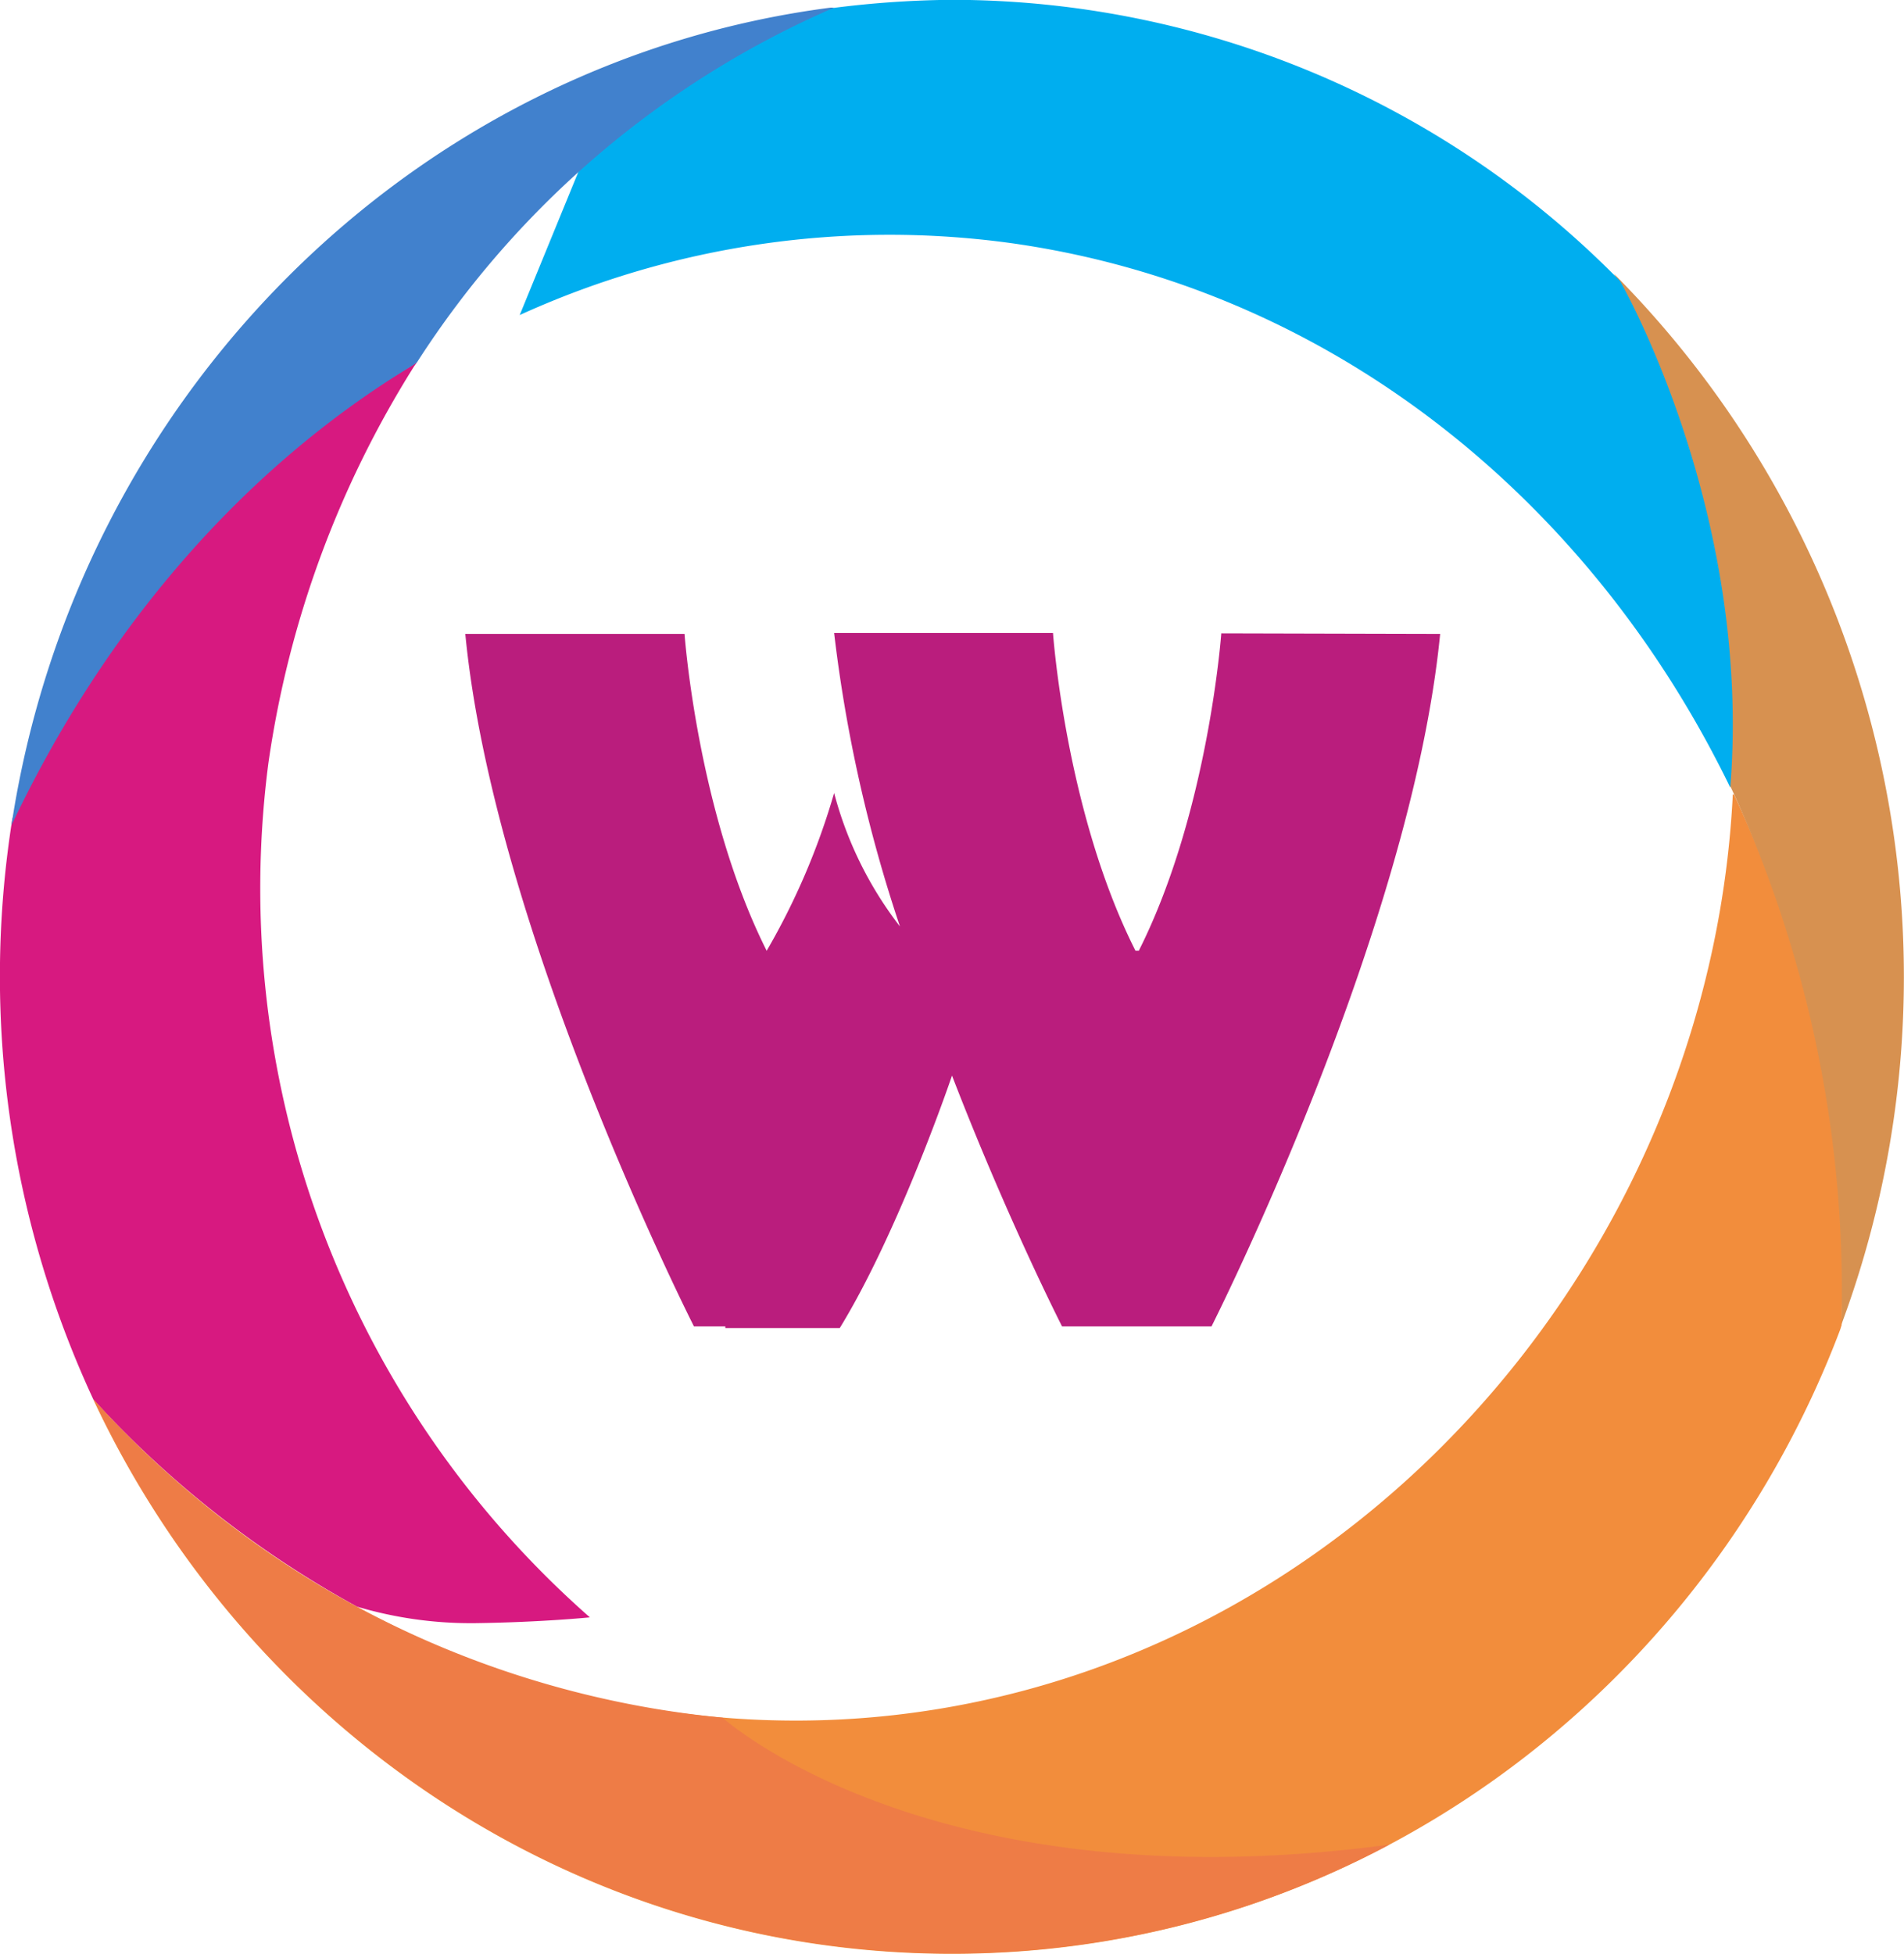
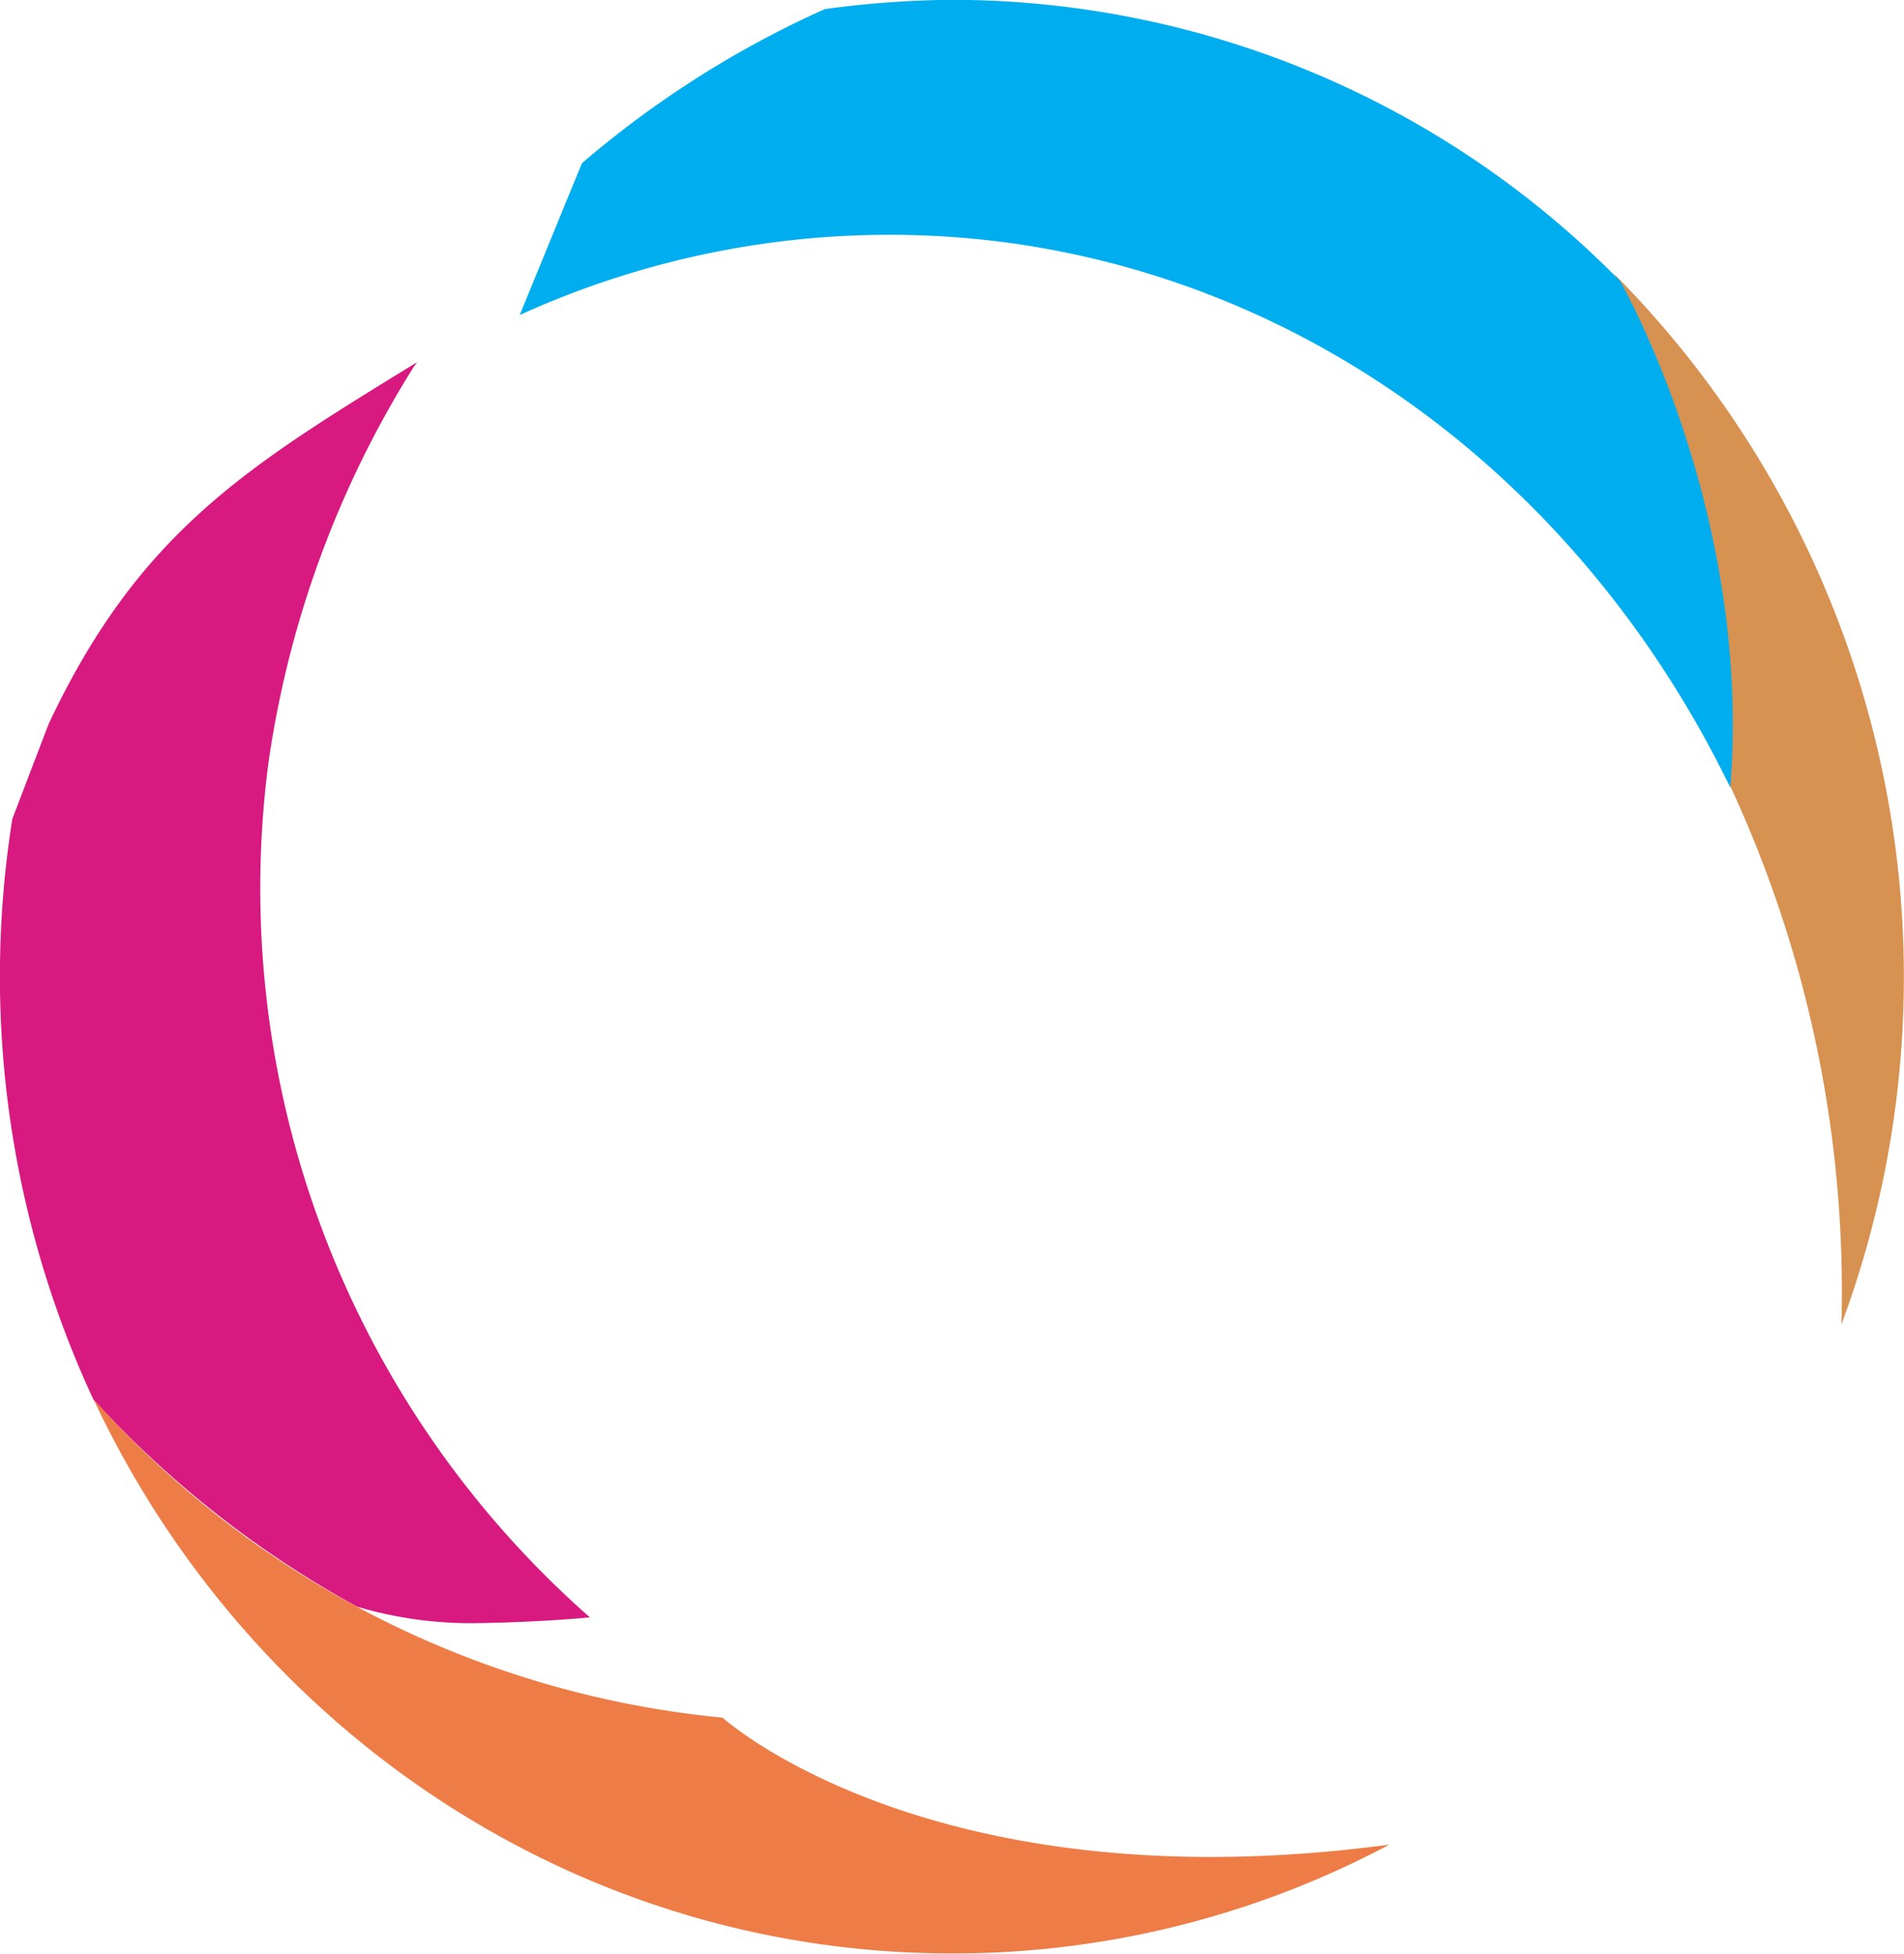
<svg xmlns="http://www.w3.org/2000/svg" viewBox="0 0 105 107.72">
  <title>iaw-logo</title>
-   <path d="M95.63,43.4a62.68,62.68,0,0,1,5.93,29.24l-.08.25C93.87,93,74.8,107.3,52.5,107.3c-20.86,0-38.87-12.47-47.35-30.55,13,14.21,32.22,21,51,16.12,22.15-5.76,38.27-26.49,39.41-49.5" transform="translate(0 0.42)" fill="#f28d3c" />
  <path d="M89.11,14.85a70.63,70.63,0,0,1,3.75,8.93,48.31,48.31,0,0,1,2.41,18.82v0a66.19,66.19,0,0,1,6.28,30A55,55,0,0,0,89,14.67" transform="translate(0 0.42)" fill="#d79150" />
  <path d="M95.42,43c-7.7-15.87-22-27.49-39.55-30a49.2,49.2,0,0,0-27.21,3.95l3.43-8.37A55.27,55.27,0,0,1,45.49.08a55,55,0,0,1,7-.51A51.65,51.65,0,0,1,89.34,15.07S96.64,27.71,95.42,43" transform="translate(0 0.42)" fill="#00aeef" />
  <path d="M19.69,88.16A56.25,56.25,0,0,1,5.16,76.75l.07.16A55.36,55.36,0,0,1,.68,44.73l2-5.23c5-10.62,11-14.23,20.32-19.95l-.16.22A55.93,55.93,0,0,0,14.8,41.66,53.51,53.51,0,0,0,32.53,88.75s-2.66.27-6.31.32a22.11,22.11,0,0,1-6.53-.91" transform="translate(0 0.42)" fill="#d71980" />
-   <path d="M46,0A51.84,51.84,0,0,0,23,19.55l-.2.15C13.33,25.42,5.71,34.34.63,45.09,4.2,21.54,22.66,3,45.81,0" transform="translate(0 0.42)" fill="#4181cd" />
  <path d="M39.85,94.28s11.44,10.39,36.77,7a51.23,51.23,0,0,1-24.11,6c-20.86,0-38.87-12.47-47.35-30.55A53.41,53.41,0,0,0,39.85,94.28" transform="translate(0 0.42)" fill="#ee7c46" />
-   <path d="M67.35,34.5S66.64,44.38,62.8,52h-.18c-3.86-7.64-4.55-17.52-4.55-17.52H46a80.16,80.16,0,0,0,3.63,16.18A20.59,20.59,0,0,1,46,43.3,38.7,38.7,0,0,1,42.28,52c-3.83-7.63-4.53-17.47-4.53-17.47H25.66c1.58,16.44,12.61,38.18,12.61,38.18H40v.09h6.31c3-4.89,5.72-12.53,6.19-13.92,3.09,8,6.07,13.83,6.07,13.83h8.24s11-21.74,12.61-38.18Z" transform="translate(0 0.42)" fill="#ba1d7d" />
</svg>